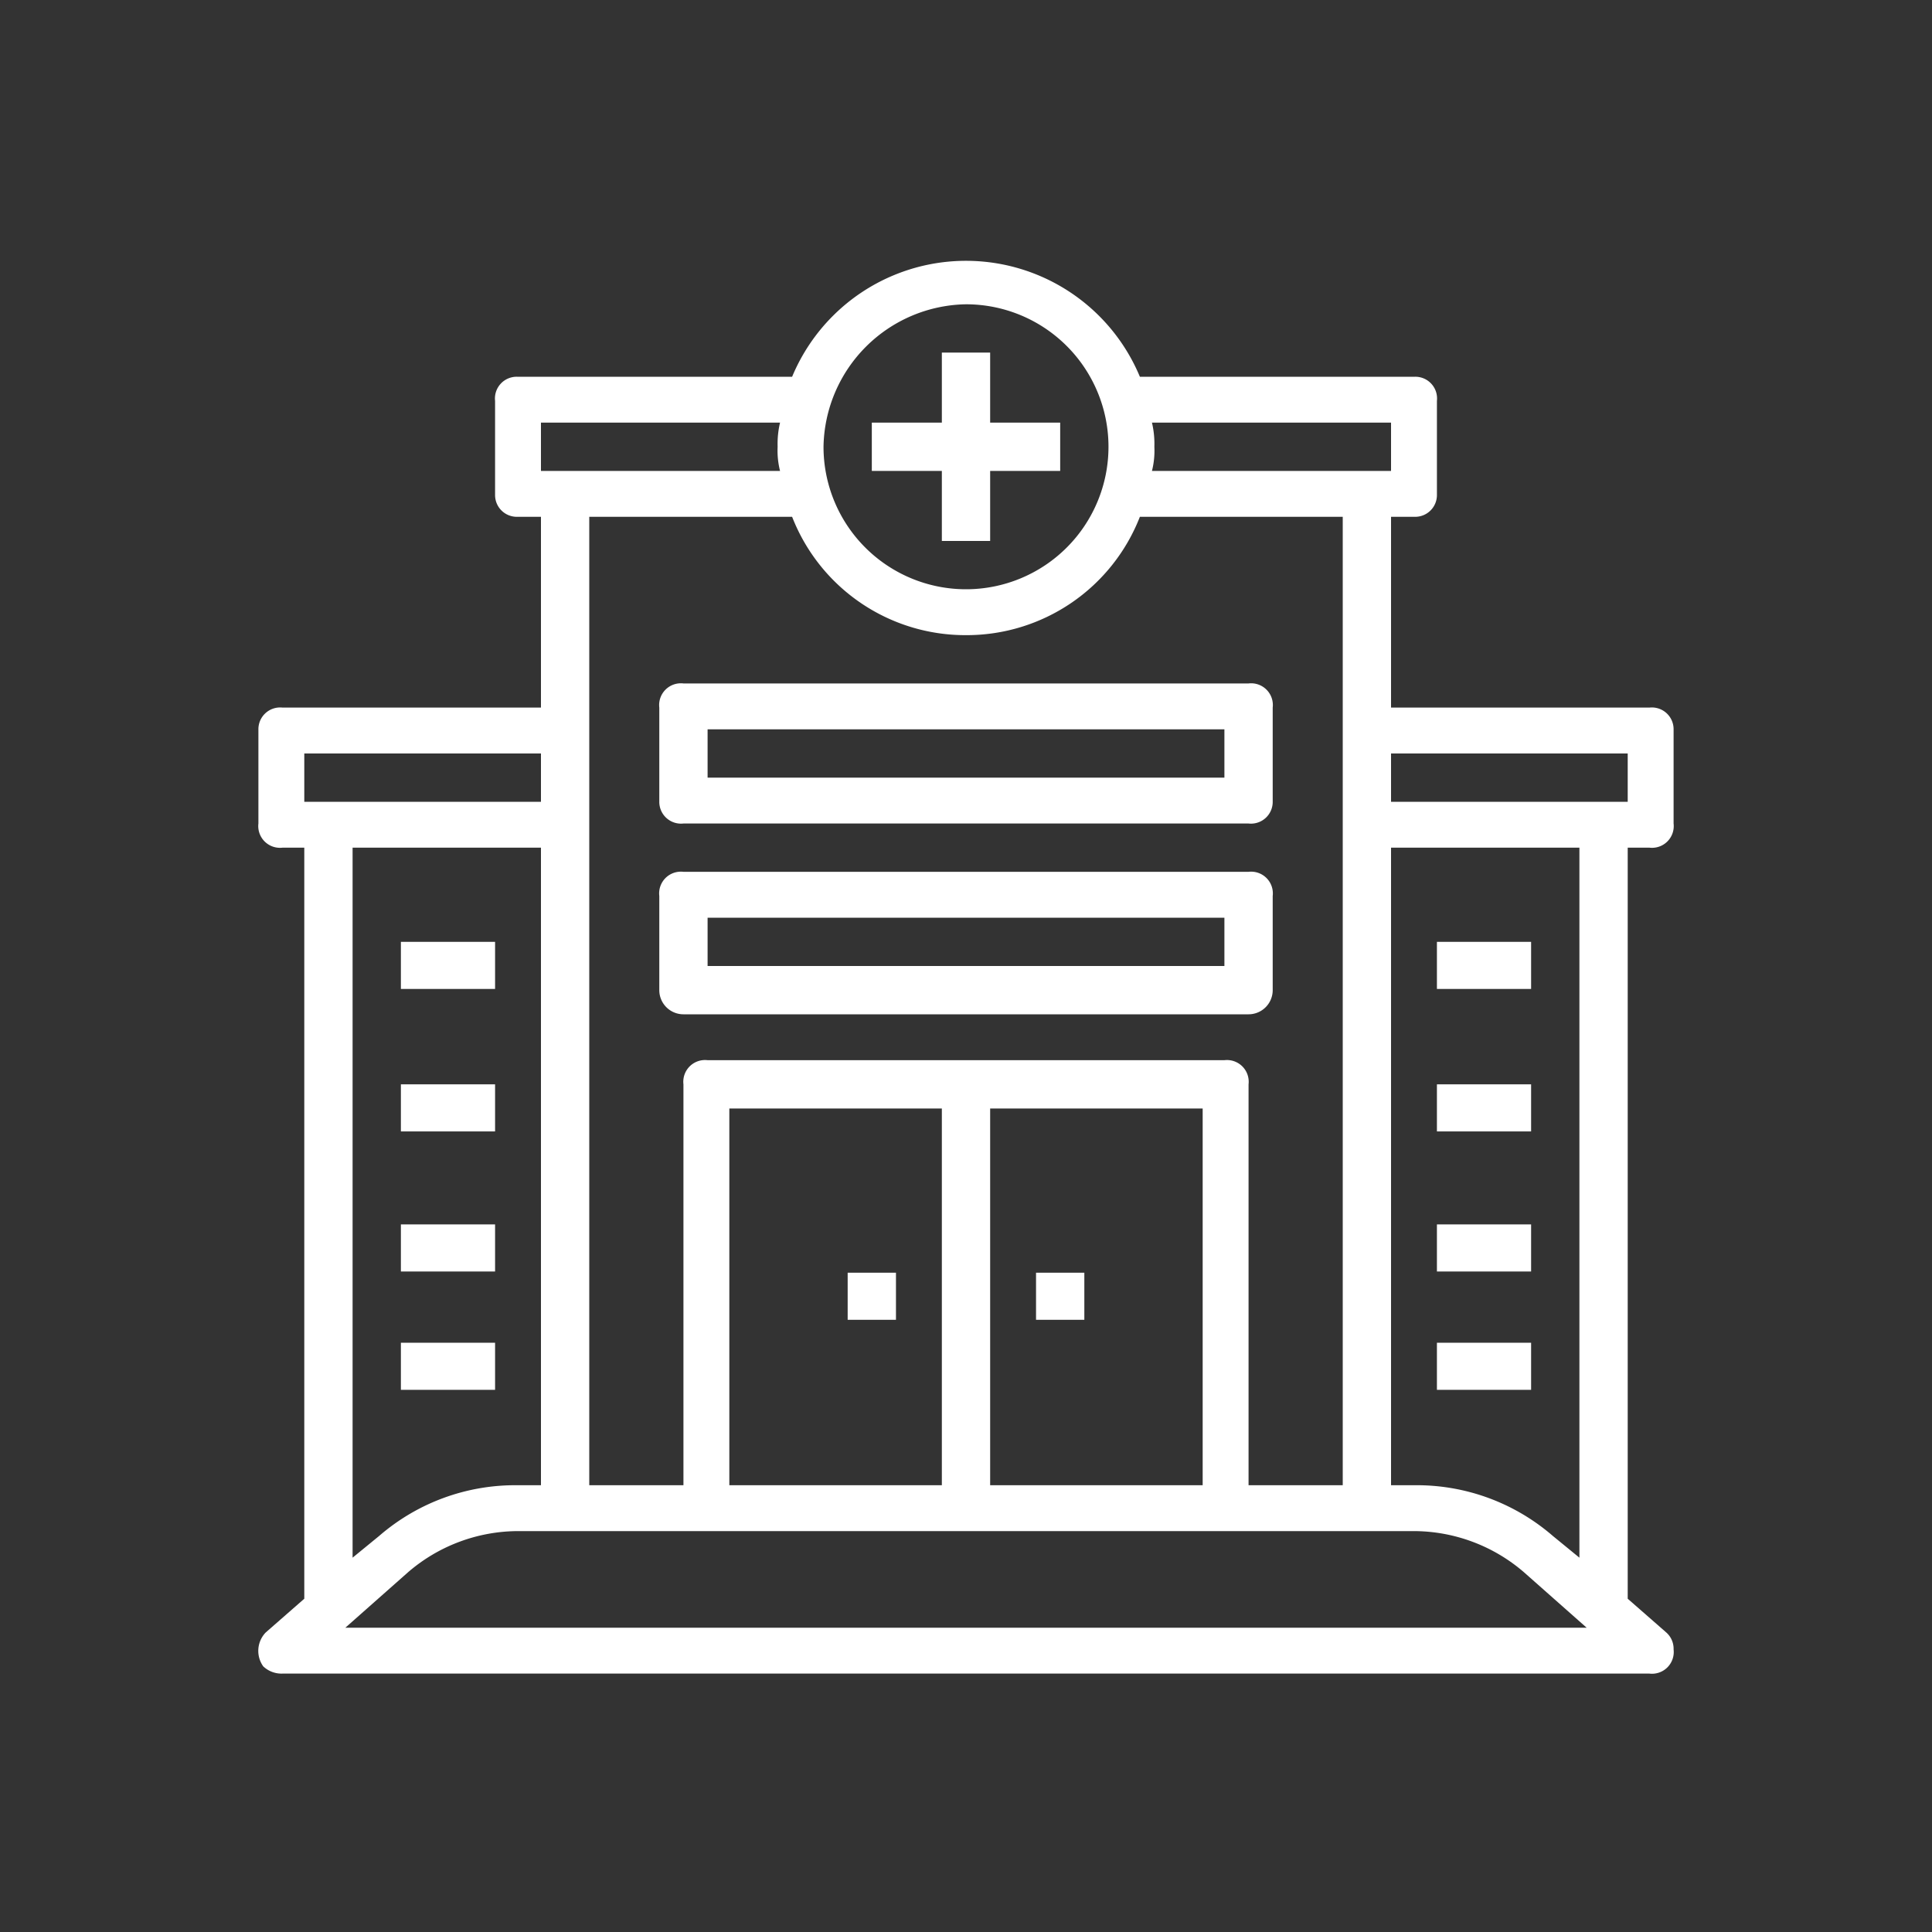
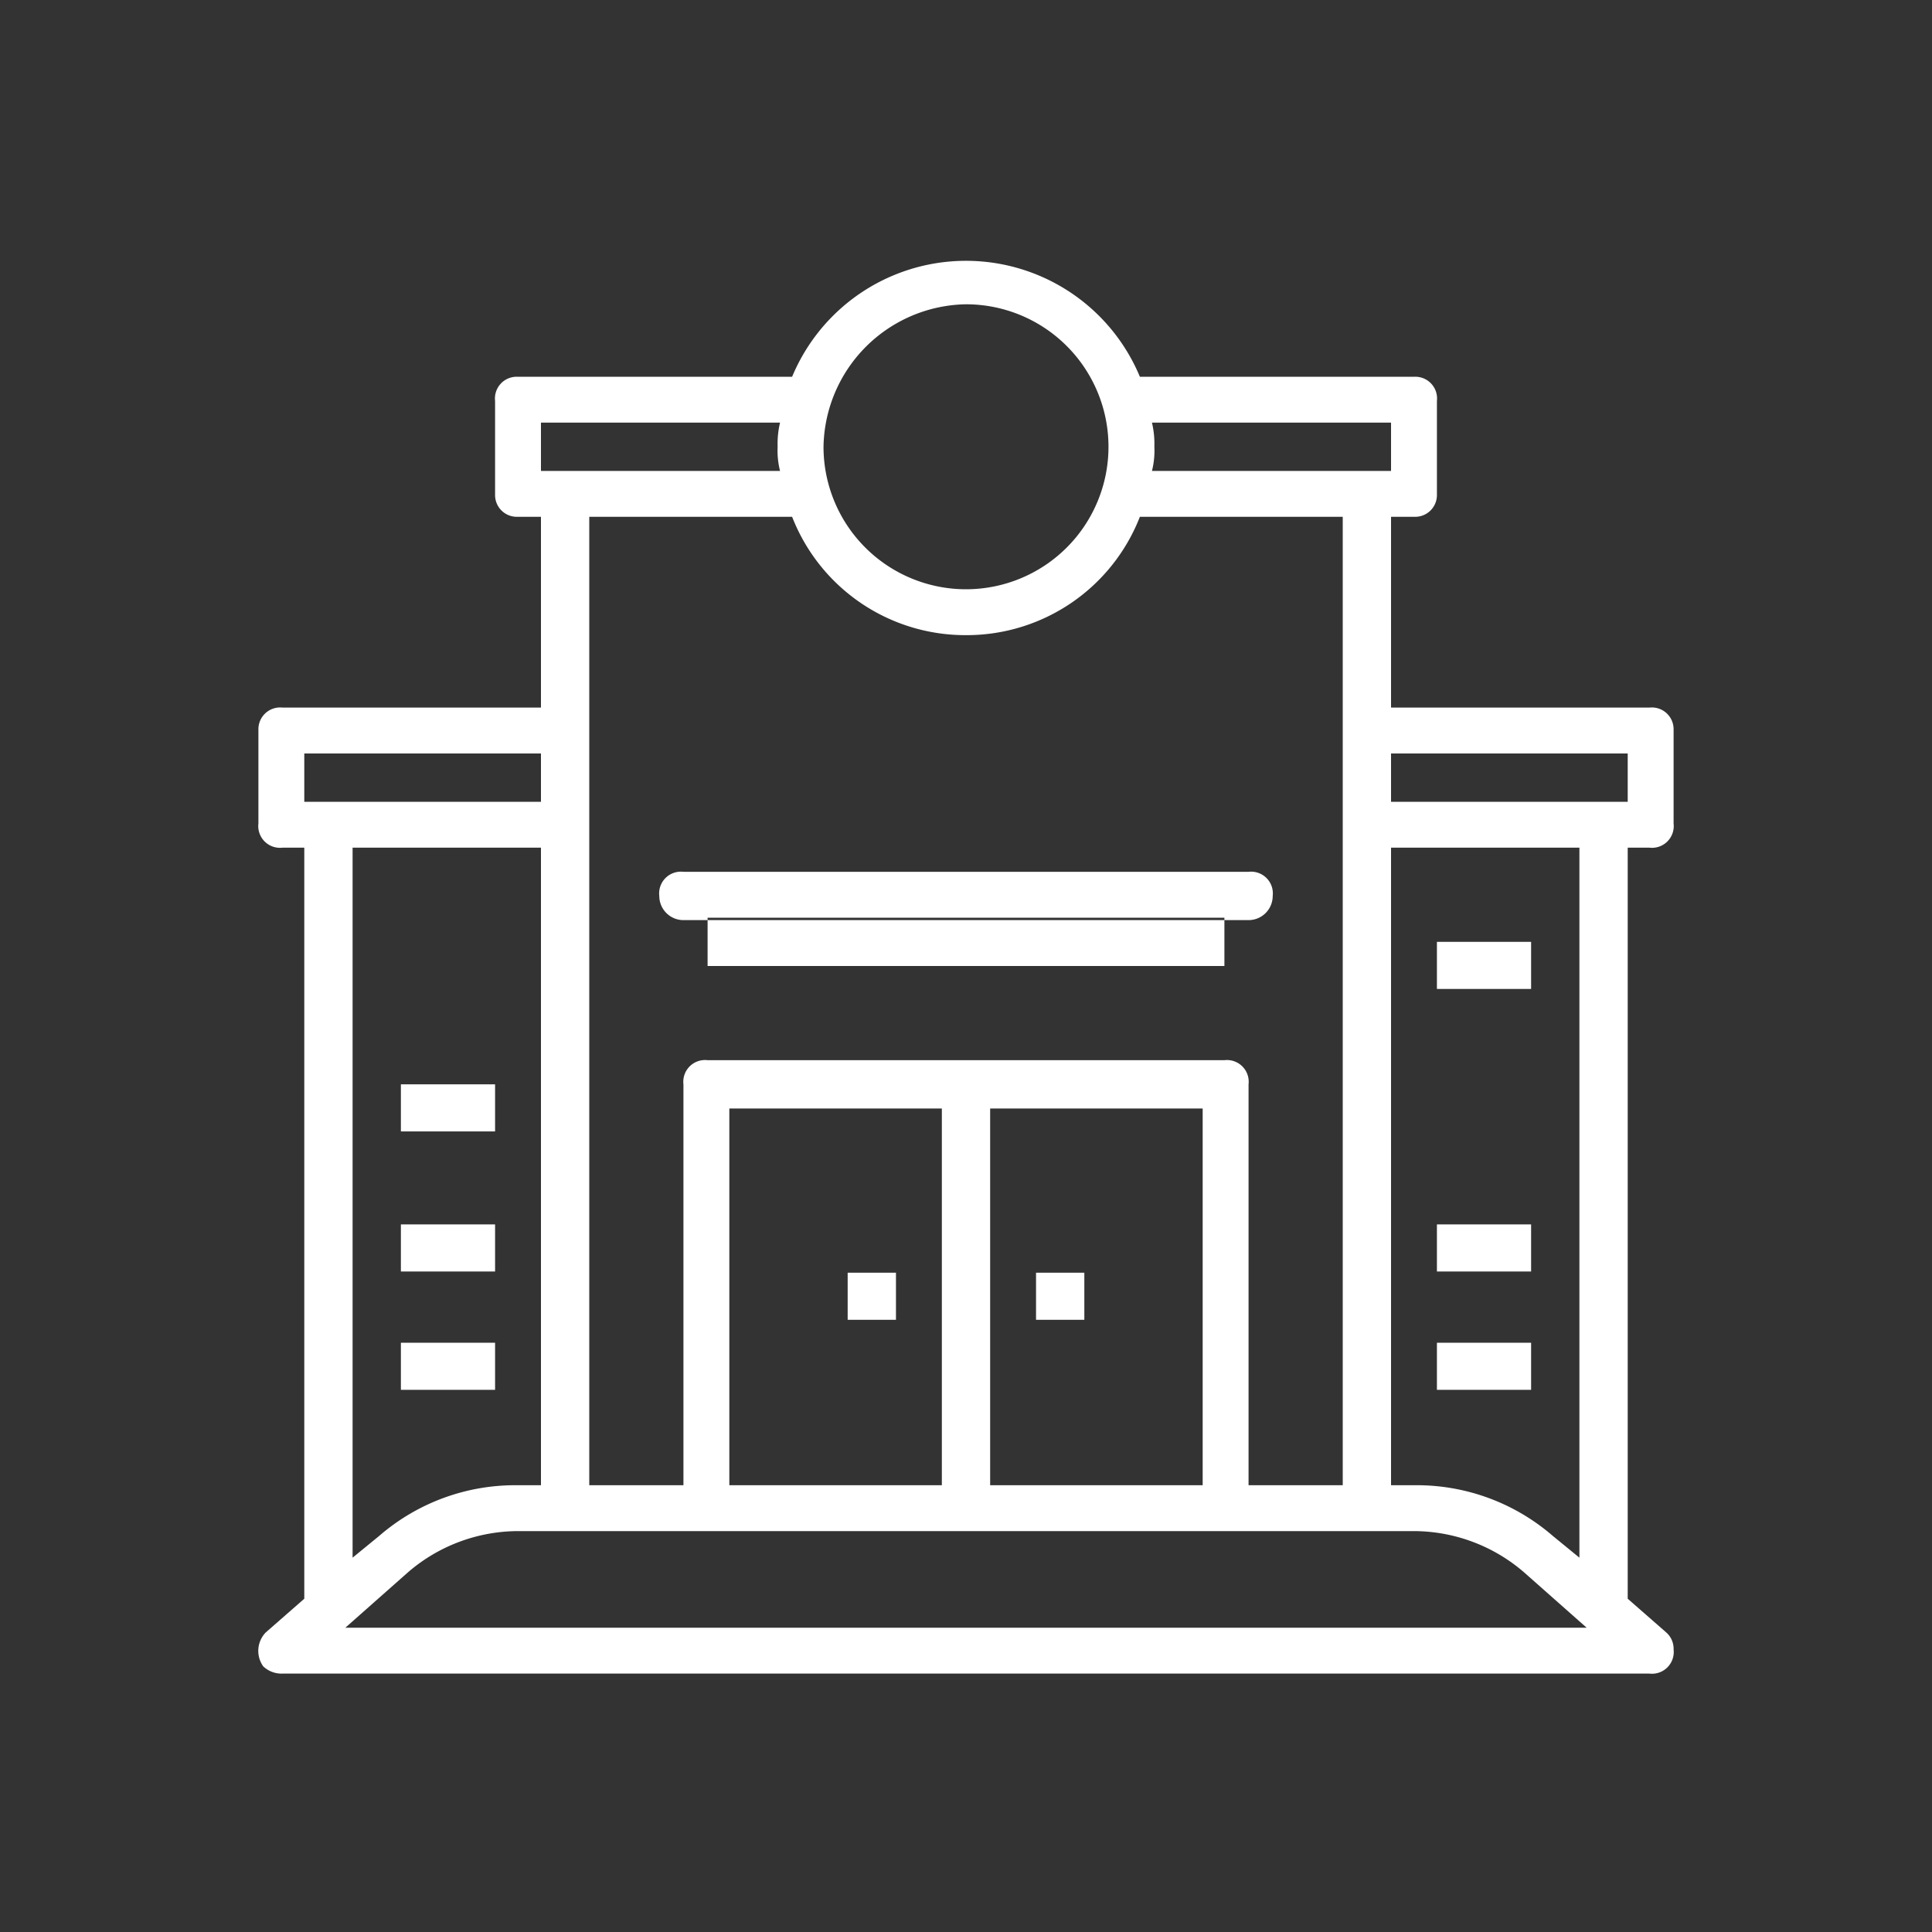
<svg xmlns="http://www.w3.org/2000/svg" id="Ebene_1" data-name="Ebene 1" viewBox="0 0 80 80">
  <rect x="0" y="0" width="80" height="80" fill="#333333" stroke="none" />
  <defs>
    <style>.cls-1{fill:#fff;}</style>
  </defs>
  <title>hospitals_white</title>
  <path class="cls-1" d="M57.6,31.2h9.8v2H57.6ZM14.3,67.4l2.6-2.3a7,7,0,0,1,4.5-1.7H58.6a7,7,0,0,1,4.5,1.7l2.6,2.3Zm8.1-32.3V61.5h-1a8.6,8.6,0,0,0-5.7,2.1l-1.1.9V35.1Zm-9.8-3.9h9.8v2H12.6Zm9.8-13.7h9.9a3.8,3.8,0,0,0-.1,1,3.4,3.4,0,0,0,.1,1H22.4ZM39,61.5H30.2V45.9H39Zm10.8,0H41V45.9h8.8ZM40,26.3a7.7,7.7,0,0,0,7.2-4.9h8.4V61.5H51.7V44.9a.9.9,0,0,0-1-1H29.3a.9.9,0,0,0-1,1V61.5H24.4V21.4h8.4A7.7,7.7,0,0,0,40,26.3m0-13.7a5.9,5.9,0,1,1-5.9,5.9A6,6,0,0,1,40,12.6M57.6,35.1h7.8V64.5l-1.1-.9a8.6,8.6,0,0,0-5.7-2.1h-1ZM47.7,17.5h9.9v2H47.7a3.4,3.4,0,0,0,.1-1,3.8,3.8,0,0,0-.1-1M68.3,35.1a.9.9,0,0,0,1-1V30.2a.9.9,0,0,0-1-.9H57.6V21.4h1a.9.9,0,0,0,.9-.9V16.6a.9.9,0,0,0-.9-1H47.2a7.8,7.8,0,0,0-14.4,0H21.4a.9.9,0,0,0-.9,1v3.9a.9.9,0,0,0,.9.9h1v7.9H11.7a.9.9,0,0,0-1,.9v3.9a.9.9,0,0,0,1,1h.9V66.2L11,67.6a1.1,1.1,0,0,0-.1,1.4,1.1,1.1,0,0,0,.8.3H68.3a.9.9,0,0,0,1-1,.9.9,0,0,0-.3-.7l-1.6-1.4V35.1Z" />
-   <rect class="cls-1" x="16.6" y="39" width="3.9" height="1.95" />
  <rect class="cls-1" x="16.6" y="44.9" width="3.9" height="1.95" />
  <rect class="cls-1" x="16.6" y="50.7" width="3.9" height="1.95" />
  <rect class="cls-1" x="16.6" y="55.6" width="3.9" height="1.95" />
  <rect class="cls-1" x="59.5" y="39" width="3.9" height="1.95" />
-   <rect class="cls-1" x="59.5" y="44.9" width="3.9" height="1.95" />
  <rect class="cls-1" x="59.5" y="50.7" width="3.9" height="1.95" />
  <rect class="cls-1" x="59.5" y="55.6" width="3.9" height="1.95" />
  <rect class="cls-1" x="42.9" y="52.7" width="2" height="1.95" />
  <rect class="cls-1" x="35.1" y="52.7" width="2" height="1.95" />
-   <polygon class="cls-1" points="43.9 17.5 43.9 19.5 41 19.5 41 22.4 39 22.4 39 19.5 36.1 19.5 36.1 17.5 39 17.5 39 14.6 41 14.6 41 17.5 43.9 17.5" />
-   <path class="cls-1" d="M50.7,32.2H29.3v-2H50.7Zm1-3.9H28.3a.9.9,0,0,0-1,1v3.9a.9.9,0,0,0,1,.9H51.7a.9.9,0,0,0,1-.9V29.3a.9.9,0,0,0-1-1" />
-   <path class="cls-1" d="M50.7,40H29.3V38H50.7Zm1-3.9H28.3a.9.9,0,0,0-1,1V41a1,1,0,0,0,1,1H51.7a1,1,0,0,0,1-1V37.1a.9.9,0,0,0-1-1" />
+   <path class="cls-1" d="M50.7,40H29.3V38H50.7Zm1-3.9H28.3a.9.9,0,0,0-1,1a1,1,0,0,0,1,1H51.7a1,1,0,0,0,1-1V37.1a.9.9,0,0,0-1-1" />
</svg>